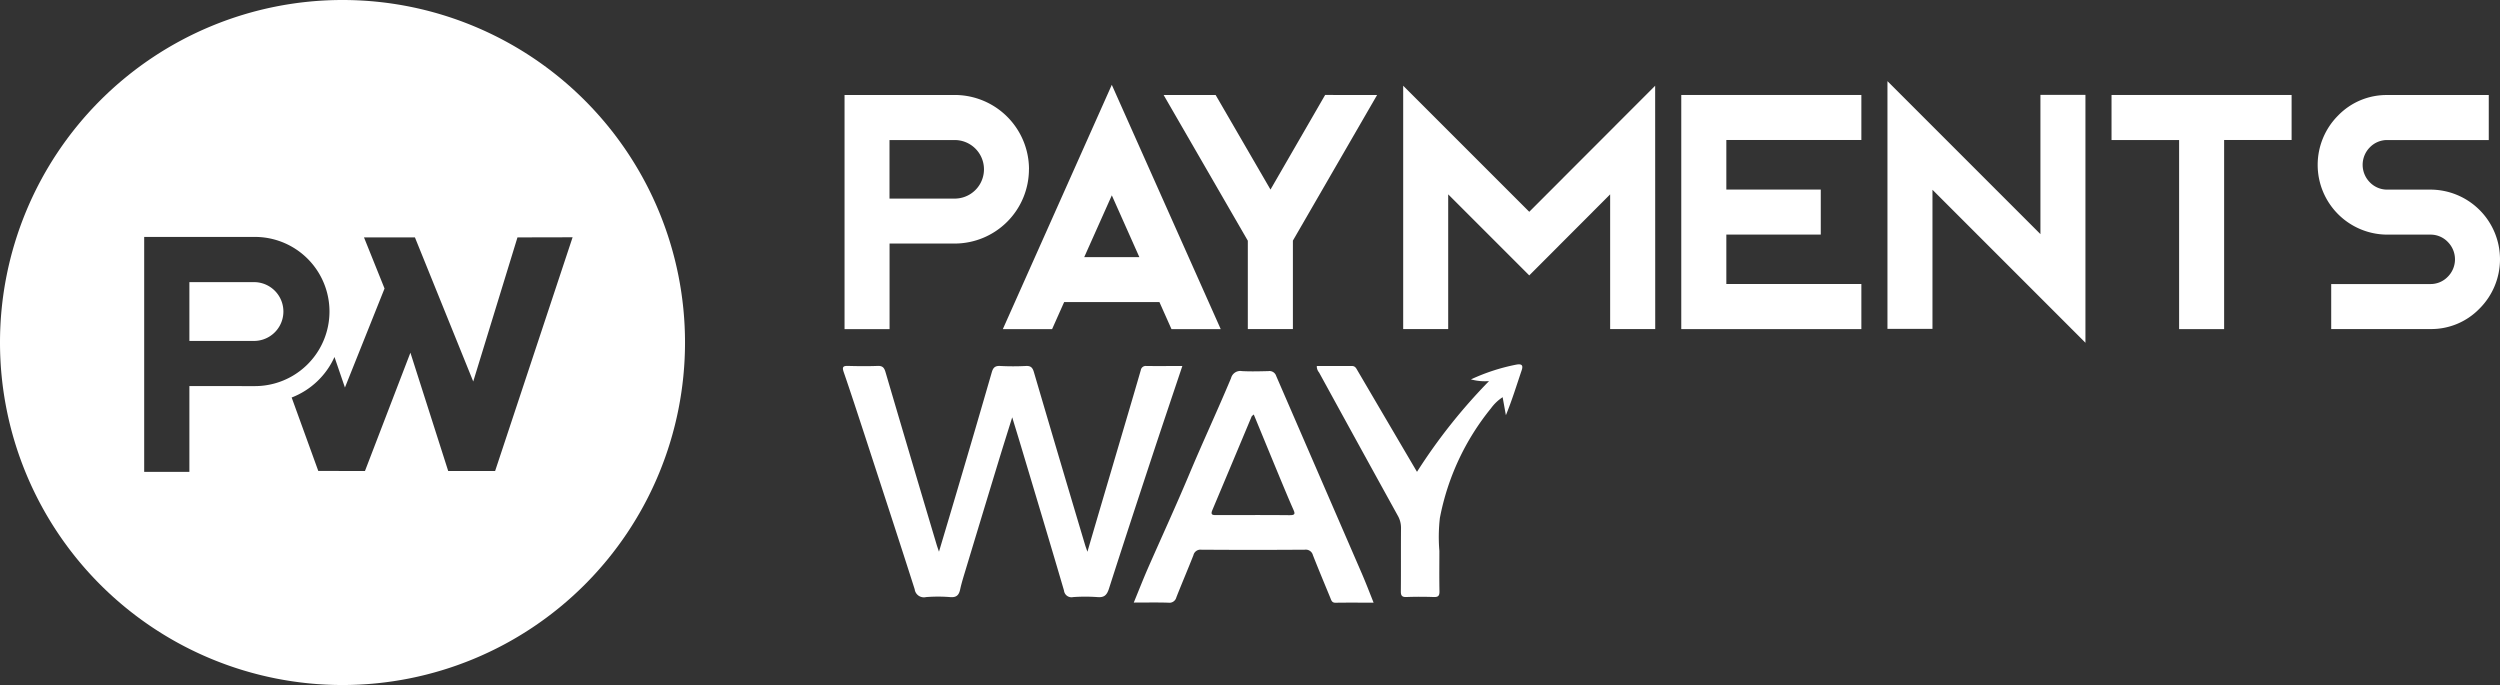
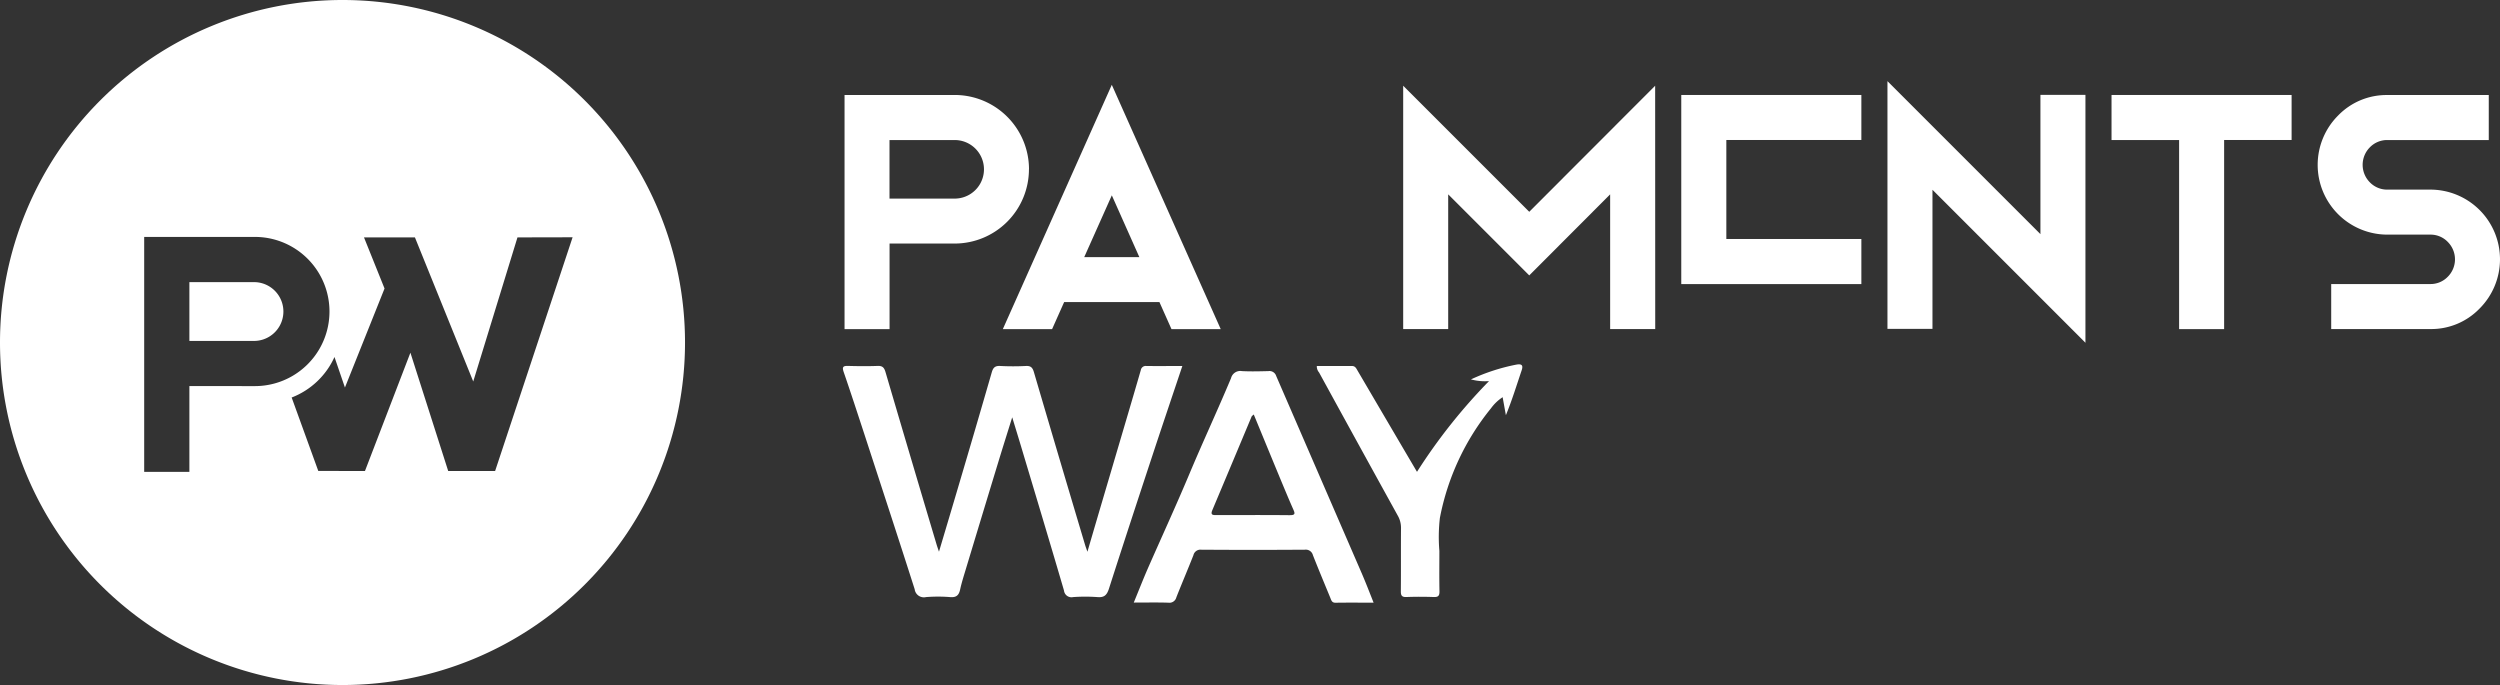
<svg xmlns="http://www.w3.org/2000/svg" id="Grupo_15324" data-name="Grupo 15324" width="184.069" height="50.436" viewBox="0 0 184.069 50.436">
  <rect x="0" y="0" width="184.069" height="50.436" fill="#333333" stroke="none" />
  <defs>
    <clipPath id="clip-path">
      <rect id="Rectángulo_222" data-name="Rectángulo 222" width="184.069" height="50.436" fill="#fff" />
    </clipPath>
  </defs>
  <g id="Grupo_387" data-name="Grupo 387" transform="translate(0 0)" clip-path="url(#clip-path)">
    <path id="Trazado_162" data-name="Trazado 162" d="M156.575,24.866h4.8a2.155,2.155,0,0,0,0-4.311h-4.8ZM166.842,22.7a5.474,5.474,0,0,1-5.463,5.476h-4.8v6.3h-3.314V17.237h8.118a5.473,5.473,0,0,1,5.463,5.463" transform="translate(-91.083 -10.244)" fill="#fff" />
    <path id="Trazado_163" data-name="Trazado 163" d="M187.993,28.072h4.059l-2.027-4.55Zm10.05,5.3h-3.626l-.888-1.993h-7.013l-.888,1.993H182l8.023-17.987Z" transform="translate(-108.164 -9.14)" fill="#fff" />
-     <path id="Trazado_164" data-name="Trazado 164" d="M226.9,17.236l-6.2,10.723v6.515h-3.319V27.967l-6.2-10.731h3.83L219.05,24.2l4.023-6.965Z" transform="translate(-125.507 -10.243)" fill="#fff" />
    <path id="Trazado_165" data-name="Trazado 165" d="M273.219,33.475H269.9V23.557l-5.956,5.968-5.968-5.968v9.919h-3.314V15.559l9.282,9.282,9.27-9.282Z" transform="translate(-151.349 -9.247)" fill="#fff" />
-     <path id="Trazado_166" data-name="Trazado 166" d="M318.383,17.236V20.55h-9.942V24.2h6.953v3.314h-6.953v3.639h9.942v3.321h-13.26V17.236Z" transform="translate(-181.335 -10.243)" fill="#fff" />
+     <path id="Trazado_166" data-name="Trazado 166" d="M318.383,17.236V20.55h-9.942V24.2h6.953h-6.953v3.639h9.942v3.321h-13.26V17.236Z" transform="translate(-181.335 -10.243)" fill="#fff" />
    <path id="Trazado_167" data-name="Trazado 167" d="M353.805,25.994V15.738h3.314V33.991L345.856,22.727V32.97h-3.314V14.729Z" transform="translate(-203.573 -8.754)" fill="#fff" />
    <path id="Trazado_168" data-name="Trazado 168" d="M396.468,17.236V20.55H391.5V34.475h-3.314V20.554H383.21V17.236Z" transform="translate(-227.743 -10.243)" fill="#fff" />
    <path id="Trazado_169" data-name="Trazado 169" d="M425.76,27.524a5.137,5.137,0,0,1-3.638-8.766,4.959,4.959,0,0,1,3.638-1.512h7.458v3.314H425.76a1.77,1.77,0,0,0-1.3.54,1.827,1.827,0,0,0,0,2.57,1.769,1.769,0,0,0,1.3.54h3.146a5.129,5.129,0,0,1,3.626,8.766,4.94,4.94,0,0,1-3.626,1.5h-7.289V31.162h7.289a1.749,1.749,0,0,0,1.285-.528,1.813,1.813,0,0,0,.018-2.563l-.018-.019a1.75,1.75,0,0,0-1.285-.528Z" transform="translate(-249.976 -10.249)" fill="#fff" />
    <path id="Trazado_170" data-name="Trazado 170" d="M177.971,66.418c-.736,2.2-1.456,4.324-2.159,6.455-1.091,3.307-2.179,6.616-3.242,9.932-.15.468-.338.677-.858.629a12.581,12.581,0,0,0-1.783,0,.554.554,0,0,1-.673-.484c-1.05-3.585-2.128-7.163-3.2-10.742-.19-.635-.386-1.266-.612-2.011-.357,1.144-.686,2.186-1.005,3.231q-1.225,4.022-2.44,8.046c-.14.464-.287.929-.389,1.4-.091.417-.273.6-.734.561a11.093,11.093,0,0,0-1.783,0,.684.684,0,0,1-.82-.514c0-.022-.009-.044-.011-.067-1.209-3.783-2.448-7.557-3.678-11.334-.51-1.553-1.014-3.108-1.547-4.652-.131-.381-.045-.465.332-.454.721.021,1.443.028,2.163,0,.36-.015.485.123.582.453q1.87,6.361,3.767,12.715c.04.136.09.269.17.51.51-1.706.988-3.312,1.463-4.921q1.224-4.131,2.421-8.275c.1-.352.24-.5.628-.478a18.394,18.394,0,0,0,1.892,0c.356-.017.487.118.586.453q1.868,6.362,3.766,12.715c.04.135.091.266.175.51.611-2.1,1.2-4.088,1.787-6.078.714-2.43,1.438-4.857,2.142-7.29a.366.366,0,0,1,.415-.308l.01,0c.845.007,1.692,0,2.631,0" transform="translate(-90.917 -39.472)" fill="#fff" />
    <path id="Trazado_171" data-name="Trazado 171" d="M251.657,67.355a3.9,3.9,0,0,1-1.326-.125,14.5,14.5,0,0,1,3.357-1.091c.315-.051.523-.008.379.417-.371,1.1-.714,2.215-1.163,3.311l-.24-1.326a3.275,3.275,0,0,0-.856.816,18.216,18.216,0,0,0-3.765,8.081,12.287,12.287,0,0,0-.036,2.424c0,.99-.015,1.981.007,2.971.007.338-.1.432-.426.42-.666-.023-1.334-.025-2,0-.346.015-.422-.112-.418-.432.014-1.548,0-3.1.012-4.645a1.789,1.789,0,0,0-.24-.918q-2.906-5.263-5.792-10.536a.691.691,0,0,1-.167-.479c.859,0,1.72.006,2.581,0,.228,0,.306.142.395.3q2.194,3.744,4.4,7.493a41.15,41.15,0,0,1,5.3-6.678" transform="translate(-142.029 -39.296)" fill="#fff" />
    <path id="Trazado_172" data-name="Trazado 172" d="M217.244,77.945c-1.8-.019-3.607-.008-5.406-.007-.24,0-.451.006-.306-.348q1.454-3.453,2.9-6.909c.019-.043.071-.071.157-.152.668,1.62,1.321,3.21,1.978,4.794.306.73.606,1.462.927,2.184.127.288.182.44-.248.436m5.276,4.241q-3.139-7.242-6.282-14.492a.52.52,0,0,0-.575-.355c-.649.017-1.3.034-1.947,0a.7.7,0,0,0-.8.516c-.992,2.37-2.08,4.7-3.073,7.067-.981,2.336-2.04,4.637-3.06,6.959-.355.816-.676,1.639-1.03,2.5.9,0,1.725-.018,2.55.009a.528.528,0,0,0,.587-.4c.408-1.035.847-2.059,1.254-3.094a.531.531,0,0,1,.579-.408q3.812.026,7.625,0a.54.54,0,0,1,.594.4c.414,1.053.853,2.1,1.282,3.142.073.179.109.367.387.363.918-.015,1.827-.005,2.8-.005-.306-.77-.581-1.487-.886-2.191" transform="translate(-122.278 -40.013)" fill="#fff" />
    <path id="Trazado_173" data-name="Trazado 173" d="M39.194,51.2H34.371v4.328h4.823a2.165,2.165,0,0,0,0-4.328" transform="translate(-20.427 -30.427)" fill="#fff" />
    <path id="Trazado_174" data-name="Trazado 174" d="M25.218,0A25.218,25.218,0,1,0,50.436,25.218,25.218,25.218,0,0,0,25.218,0M13.944,28.426v6.318H10.616v-17.3h8.151a5.492,5.492,0,0,1,0,10.984Zm22.51,6.253H33l-2.783-8.71-3.346,8.71-3.437-.005-1.96-5.406a5.714,5.714,0,0,0,3.153-2.983l.77,2.248,2.916-7.291L26.8,17.479H30.55l4.293,10.609L38.1,17.479l4.059-.009Z" transform="translate(0 0)" fill="#fff" />
  </g>
</svg>